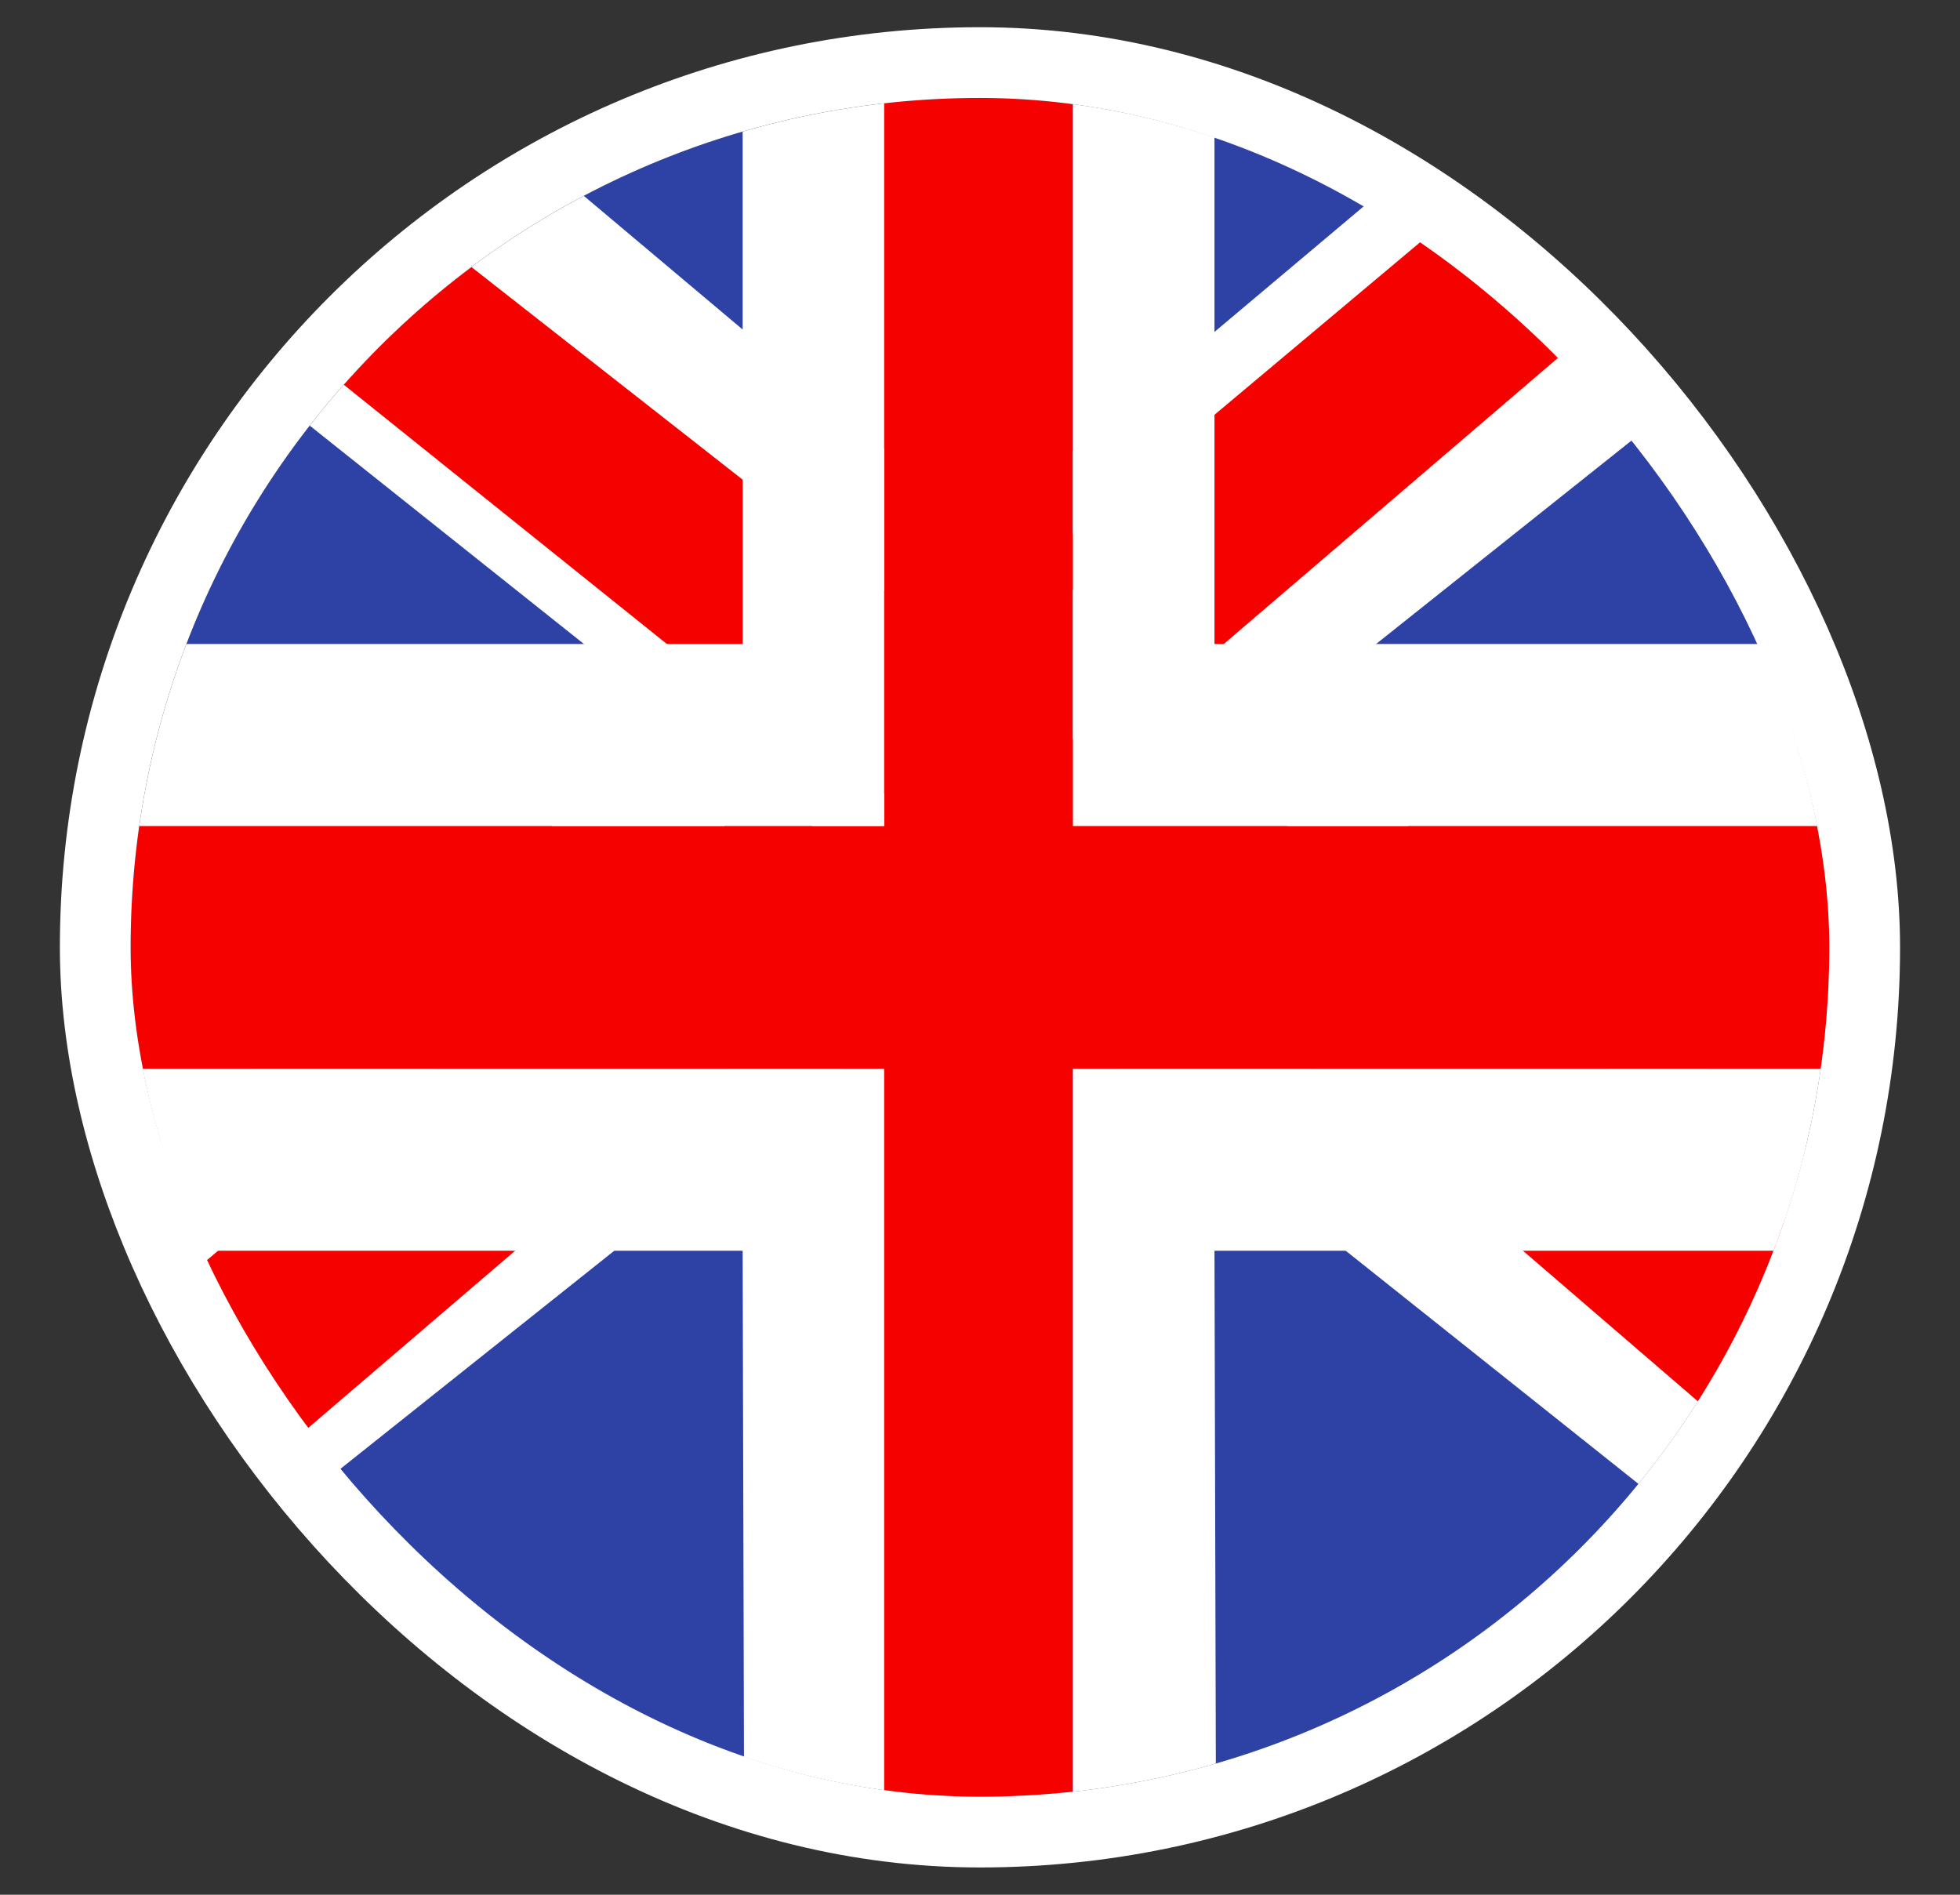
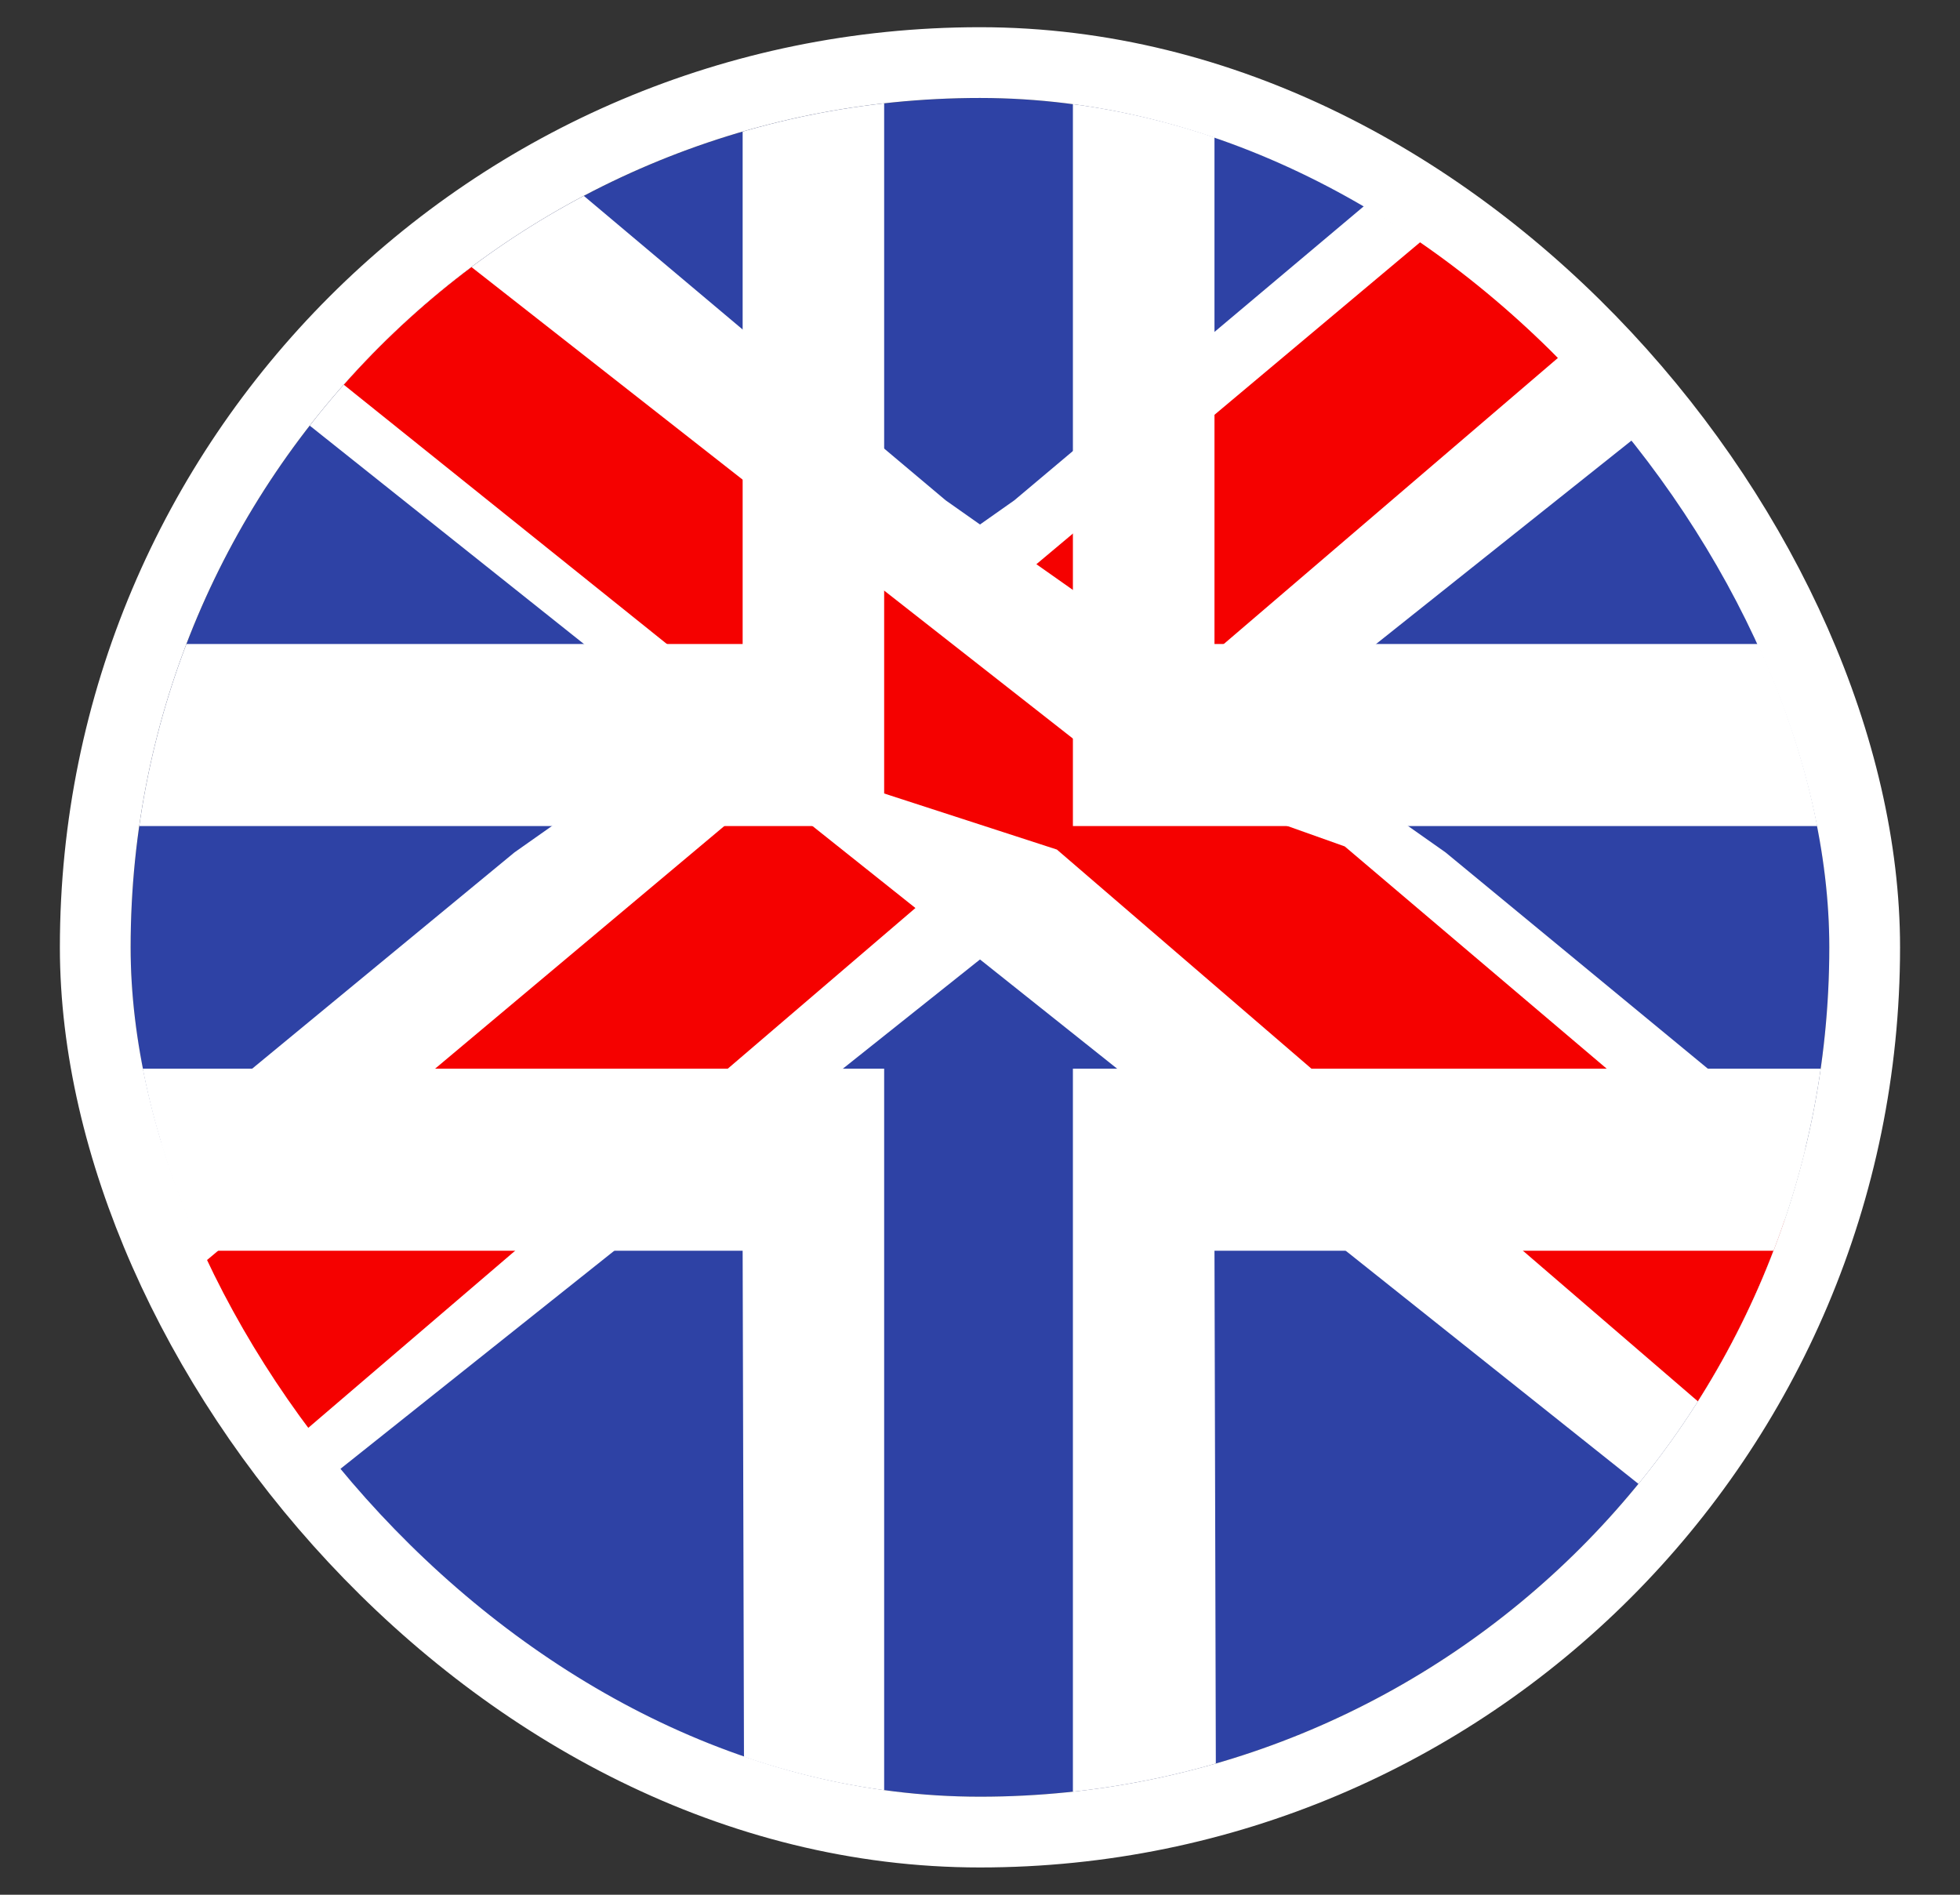
<svg xmlns="http://www.w3.org/2000/svg" width="30" height="29" viewBox="0 0 30 29" fill="none">
  <rect x="0" y="0" width="30" height="29" fill="#333333" stroke="none" />
  <g clip-path="url(#clip0_4301_2022)">
    <rect x="2" y="1.5" width="26" height="26" rx="13" fill="#2E42A5" />
    <path d="M-0.895 20.277L4.827 22.787L28.13 4.228L31.148 0.499L25.03 -0.339L15.525 7.658L7.875 13.046L-0.895 20.277Z" fill="white" />
    <path d="M-0.11 22.036L2.805 23.492L30.066 0.153H25.974L-0.11 22.036Z" fill="#F50100" />
    <path d="M30.895 20.277L25.173 22.787L1.87 4.228L-1.148 0.499L4.97 -0.339L14.475 7.658L22.125 13.046L30.895 20.277Z" fill="white" />
    <path d="M30.7 21.539L27.785 22.995L16.177 13.003L12.736 11.886L-1.438 0.512H2.655L16.82 11.616L20.583 12.955L30.7 21.539Z" fill="#F50100" />
-     <path fill-rule="evenodd" clip-rule="evenodd" d="M16.422 1.5H13.533V12.643H2V16.357H13.533V27.5H16.422V16.357H28V12.643H16.422V1.5Z" fill="#F50100" />
    <path fill-rule="evenodd" clip-rule="evenodd" d="M11.367 1.5H18.589V9.857H28V19.143H18.589L18.611 27.5H11.389L11.367 19.143H2V9.857H11.367V1.5ZM13.533 12.643H2V16.357H13.533V27.5H16.422V16.357H28V12.643H16.422V1.5H13.533V12.643Z" fill="white" />
  </g>
  <rect x="1.458" y="0.958" width="27.083" height="27.083" rx="13.542" stroke="white" stroke-width="1.083" />
  <defs>
    <clipPath id="clip0_4301_2022">
      <rect x="2" y="1.5" width="26" height="26" rx="13" fill="white" />
    </clipPath>
  </defs>
</svg>